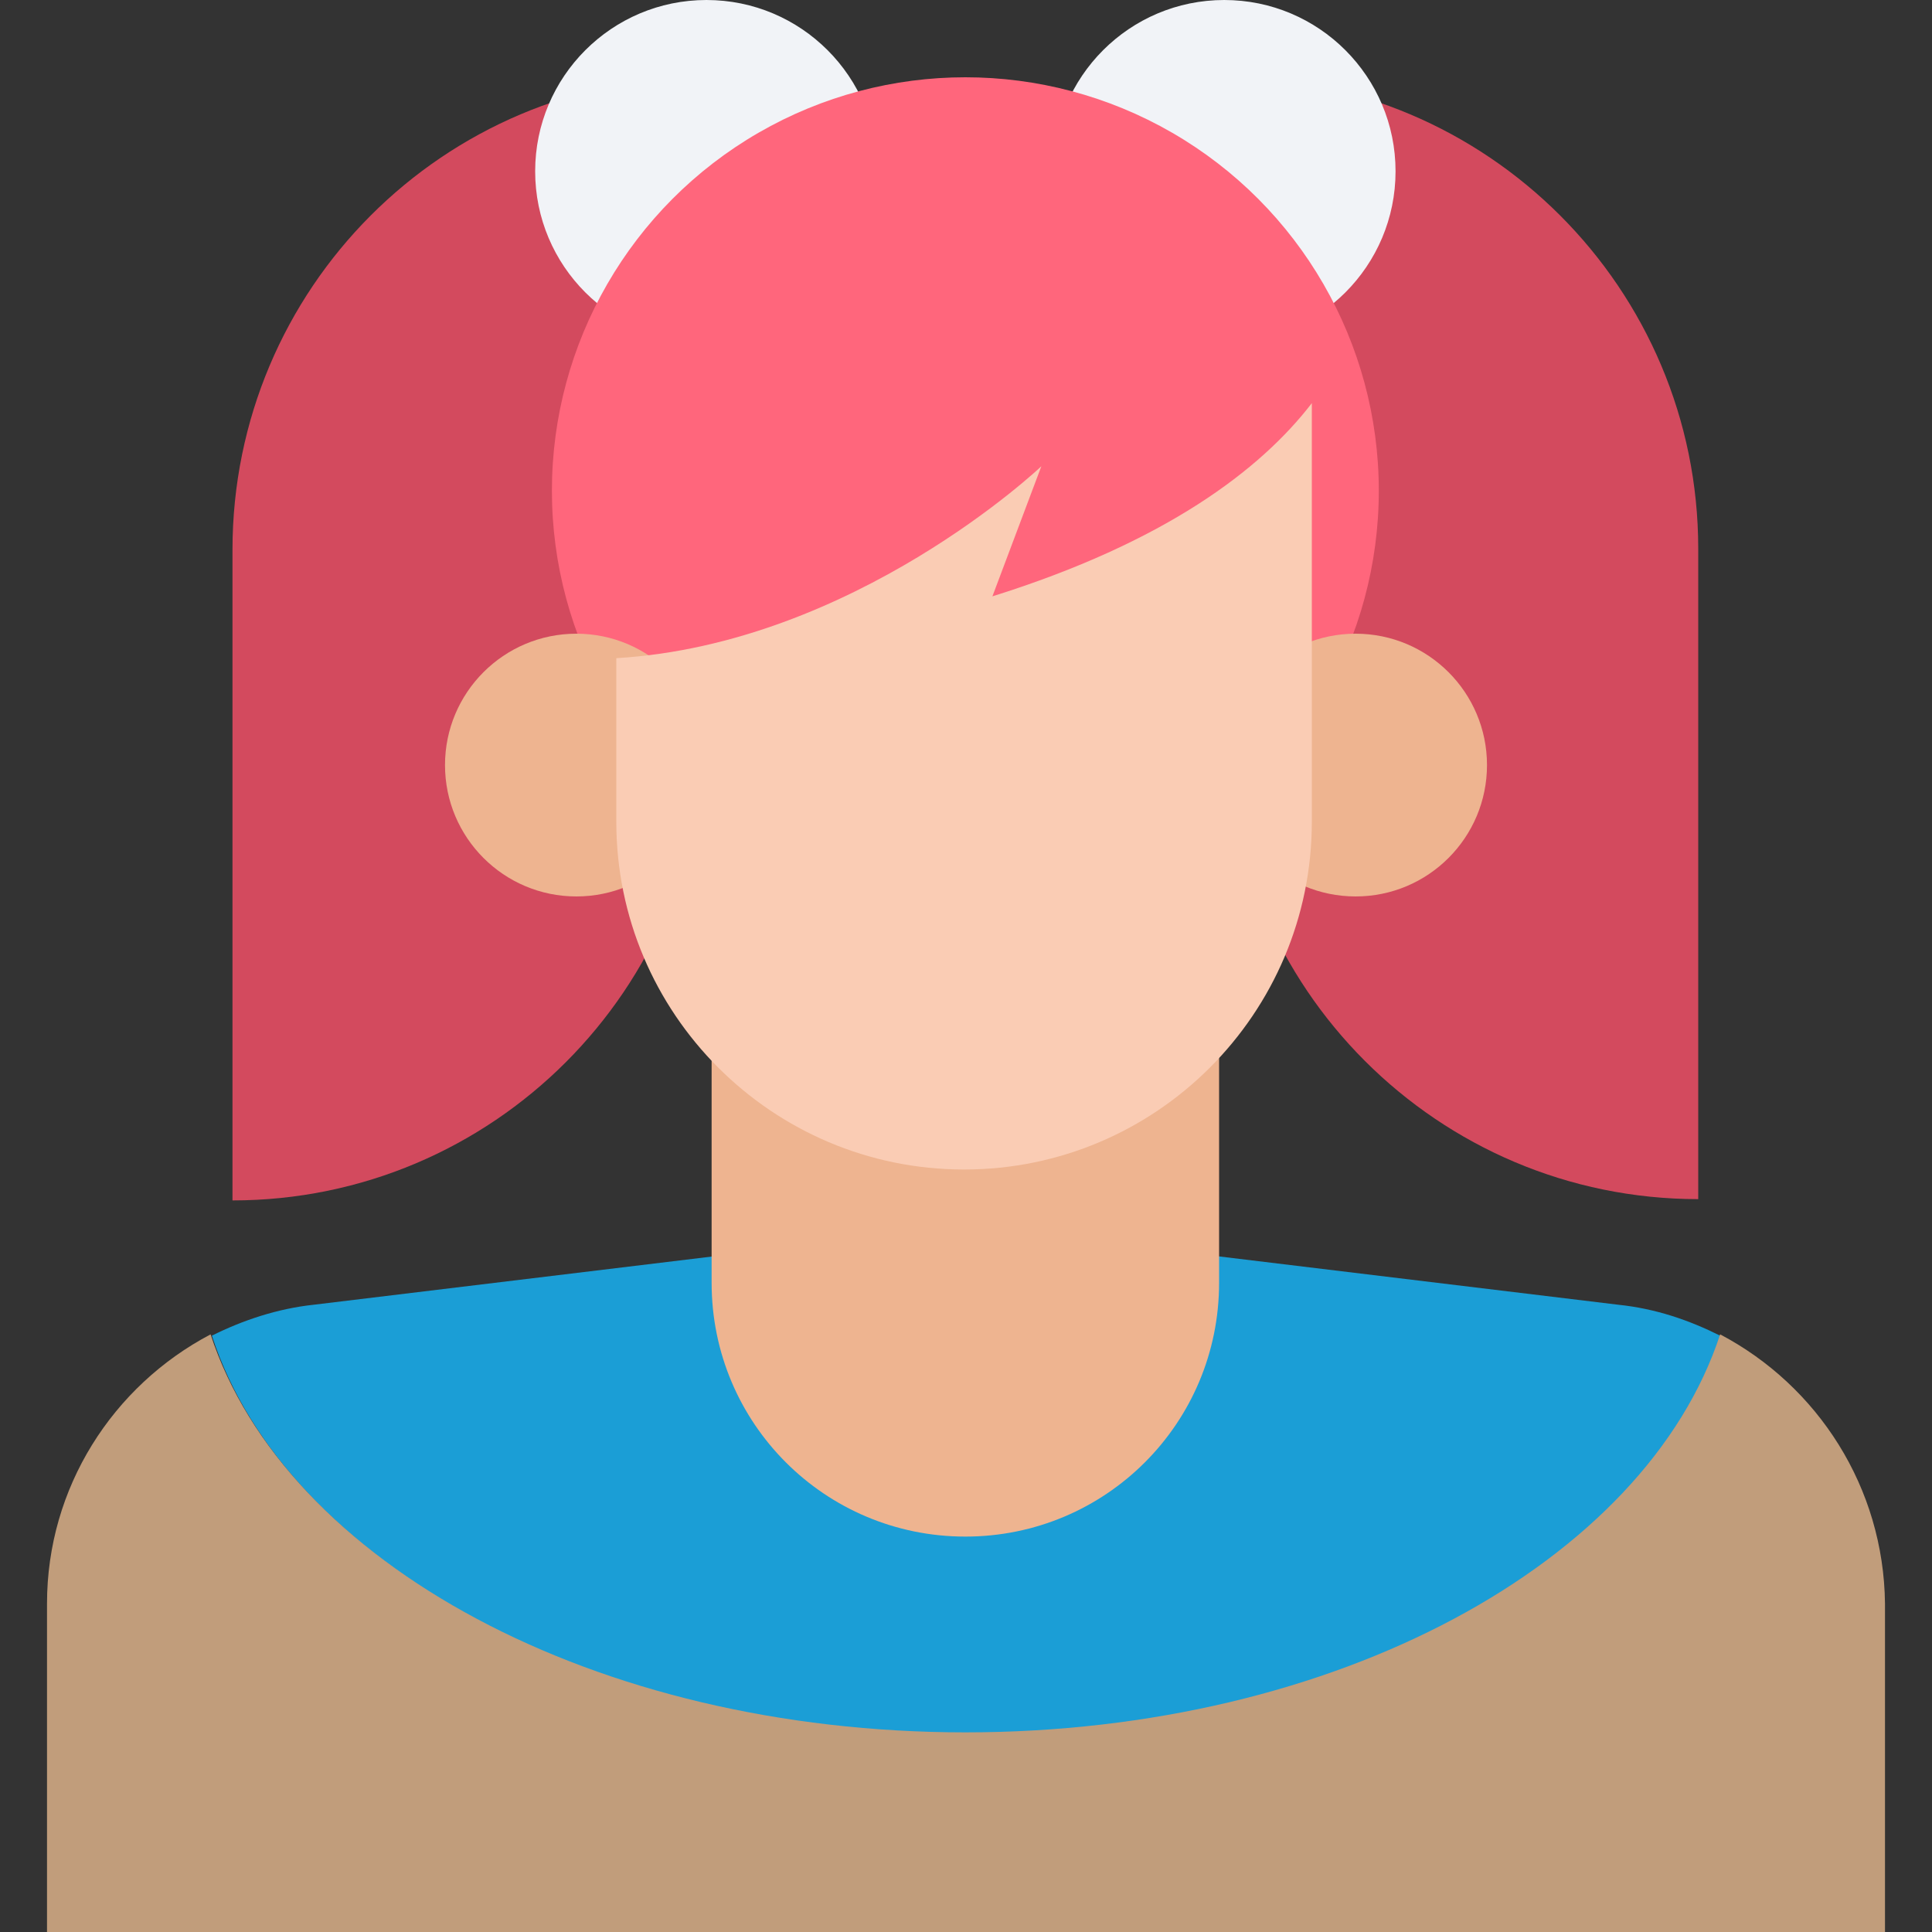
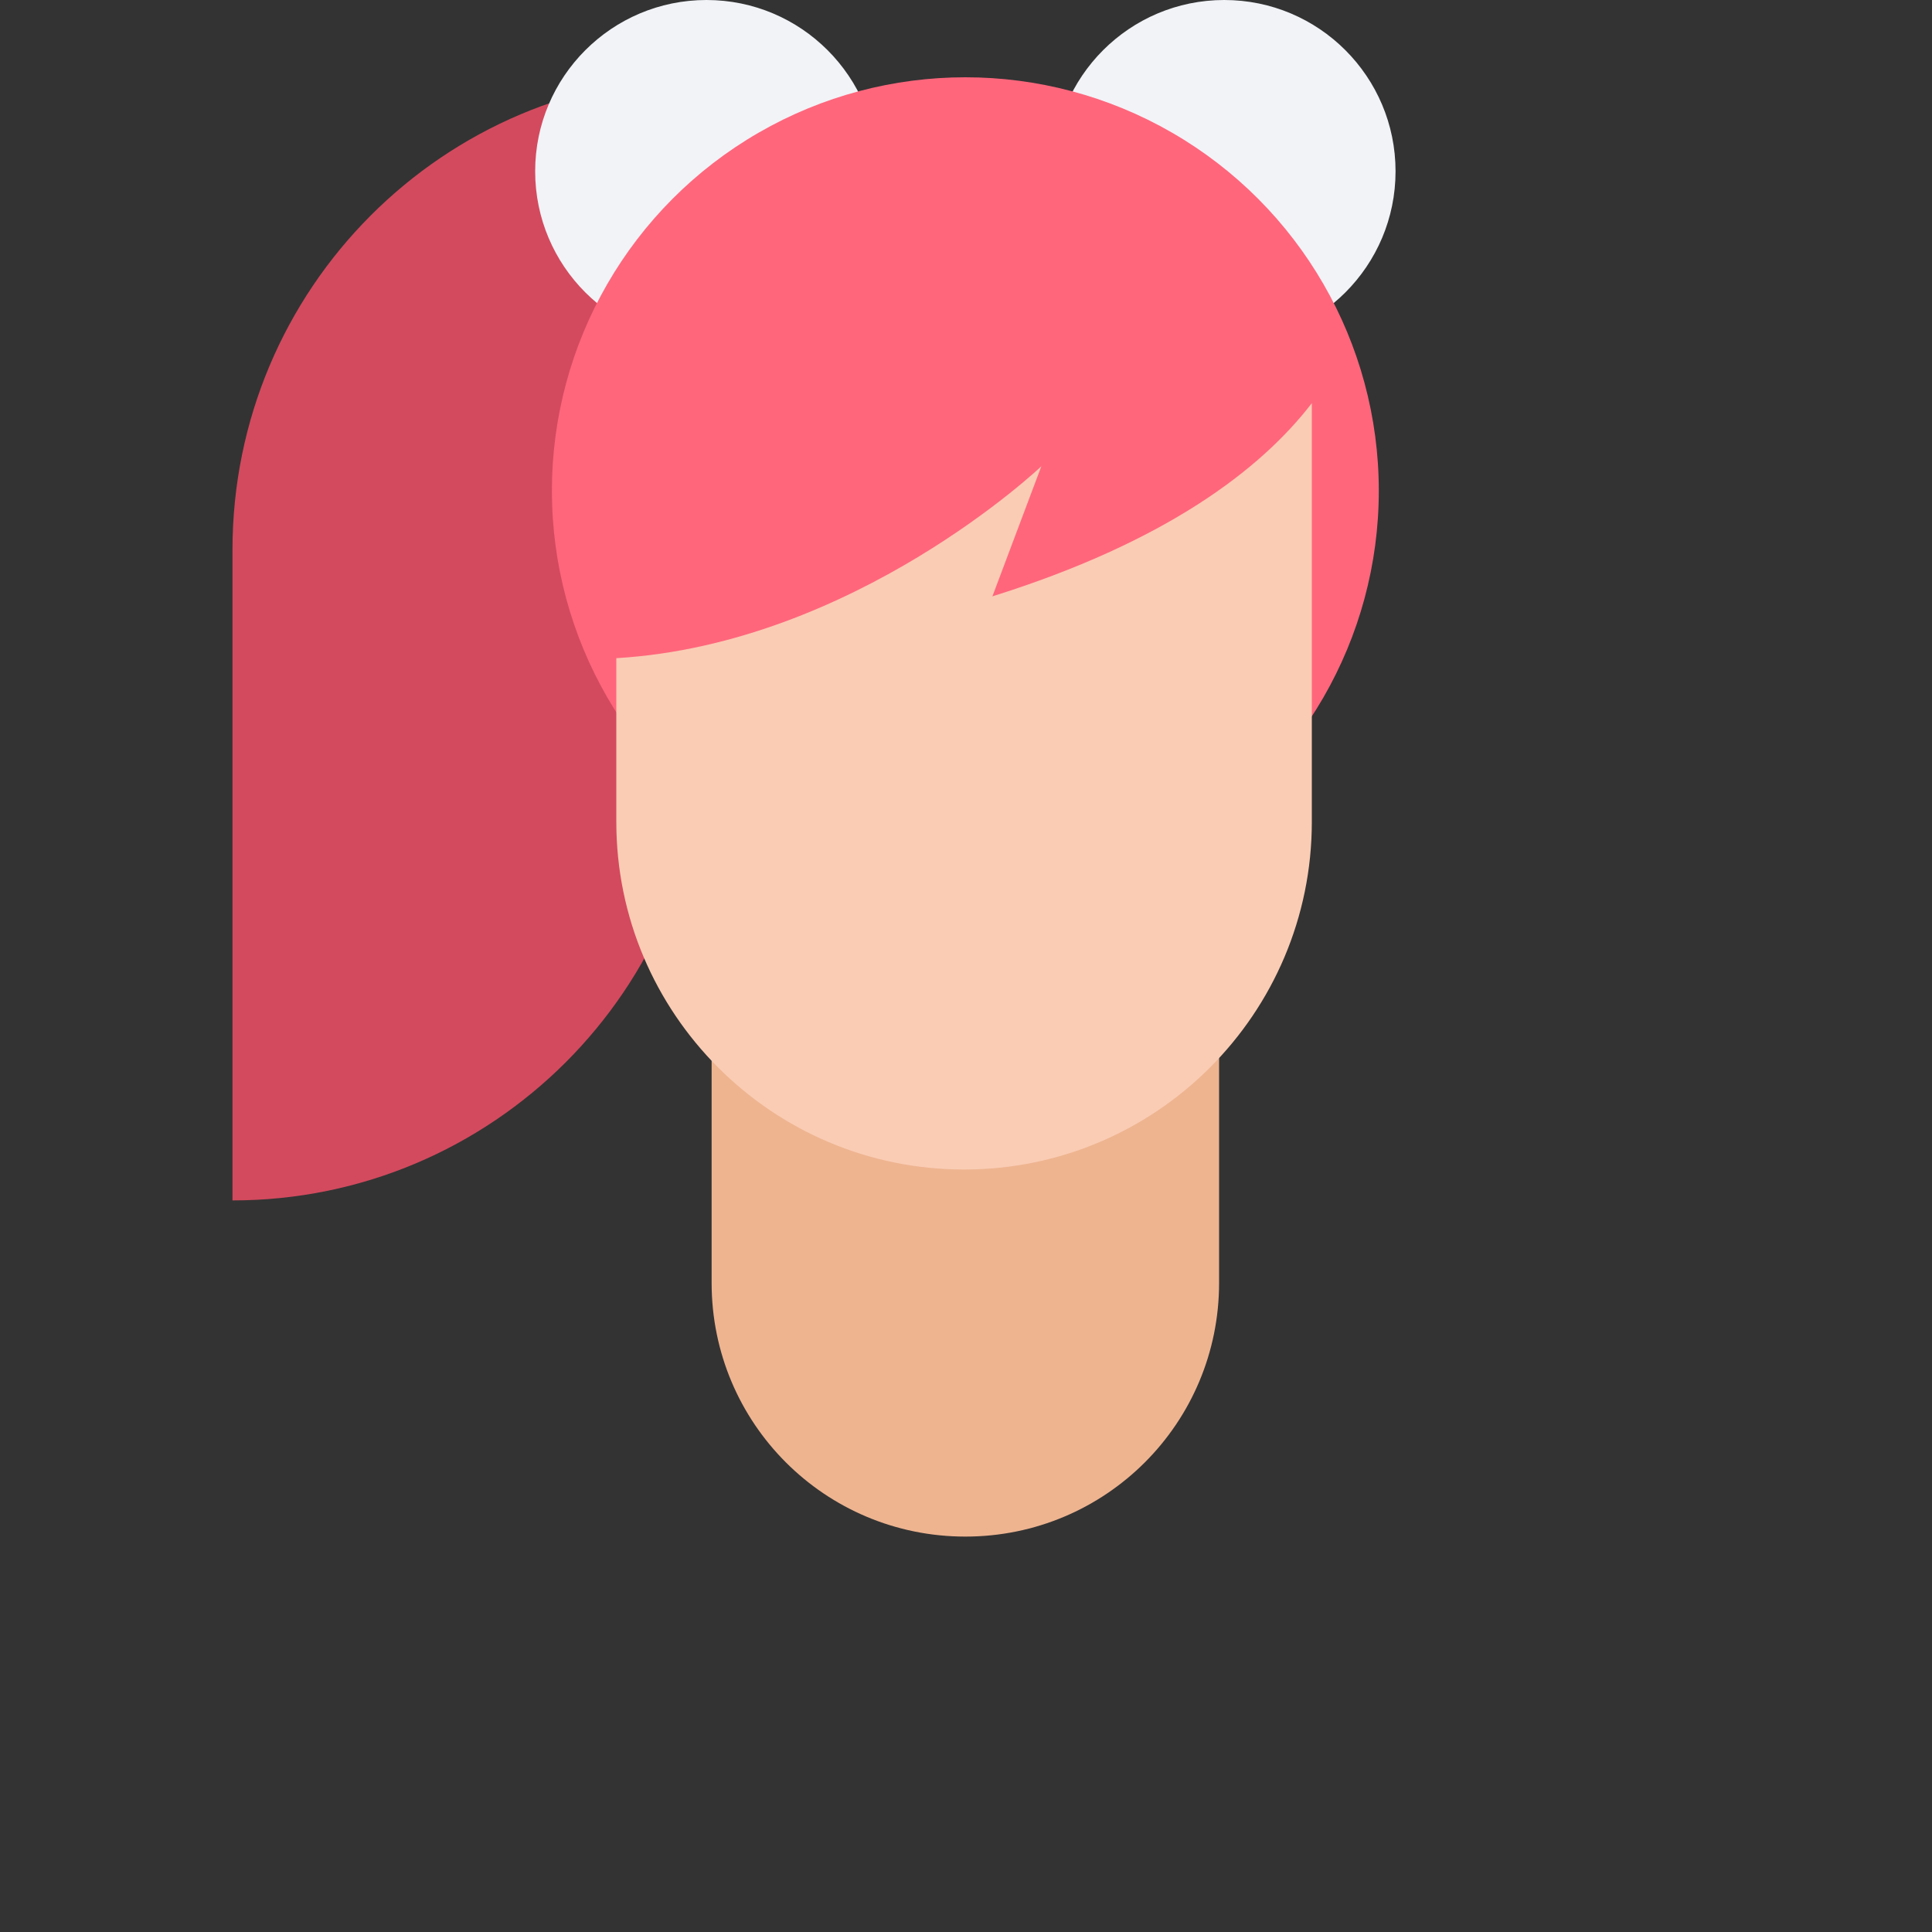
<svg xmlns="http://www.w3.org/2000/svg" height="800px" width="800px" version="1.1" id="Layer_1" viewBox="0 0 508.609 508.609" xml:space="preserve">
  <rect x="0" y="0" width="508.609" height="508.609" fill="#333333" stroke="none" />
-   <path style="fill:#1B9ED6;" d="M254.135,456.392c97.653,0,179.03-44.758,198.697-104.773c-8.138-4.069-16.954-7.121-26.787-8.138  l-106.469-12.885H189.033l0,0L82.564,343.481c-9.494,1.017-18.649,4.069-26.787,8.138  C75.105,411.295,156.482,456.392,254.135,456.392z" />
  <path style="fill:#D34A5E;" d="M185.303,20.344c-68.493,0-124.101,55.608-124.101,124.44v171.232  c68.493,0,124.101-55.608,124.101-124.101L185.303,20.344L185.303,20.344z" />
  <circle style="fill:#F1F3F7;" cx="185.981" cy="45.097" r="45.097" />
-   <path style="fill:#D34A5E;" d="M322.967,20.344c68.493,0,124.101,55.608,124.101,124.101v171.232  c-68.493,0-124.101-55.608-124.101-124.101L322.967,20.344L322.967,20.344z" />
  <circle style="fill:#F1F3F7;" cx="322.289" cy="45.097" r="45.097" />
  <circle style="fill:#FF667C;" cx="254.135" cy="129.187" r="108.842" />
  <g>
    <path style="fill:#EEB490;" d="M187.338,269.224v68.493c0,36.959,29.838,66.797,66.797,66.797s66.797-29.838,66.797-66.797v-68.493   H187.338z" />
-     <circle style="fill:#EEB490;" cx="151.735" cy="201.409" r="34.585" />
-     <circle style="fill:#EEB490;" cx="356.874" cy="201.409" r="34.585" />
  </g>
  <path style="fill:#FACCB4;" d="M261.256,156.991l12.885-34.246c0,0-49.166,46.792-111.894,50.522v43.062  c0,50.522,41.028,91.55,91.55,91.55s91.55-41.028,91.55-91.55V106.13C331.783,123.762,306.691,142.75,261.256,156.991z" />
-   <path style="fill:#C19D7B;" d="M452.832,351.279c-19.666,60.016-101.044,104.774-198.697,104.774S75.105,411.295,55.438,351.279  c-25.77,13.563-43.062,40.35-43.062,70.866v86.464h483.857v-86.464C495.894,391.629,478.601,364.842,452.832,351.279z" />
</svg>